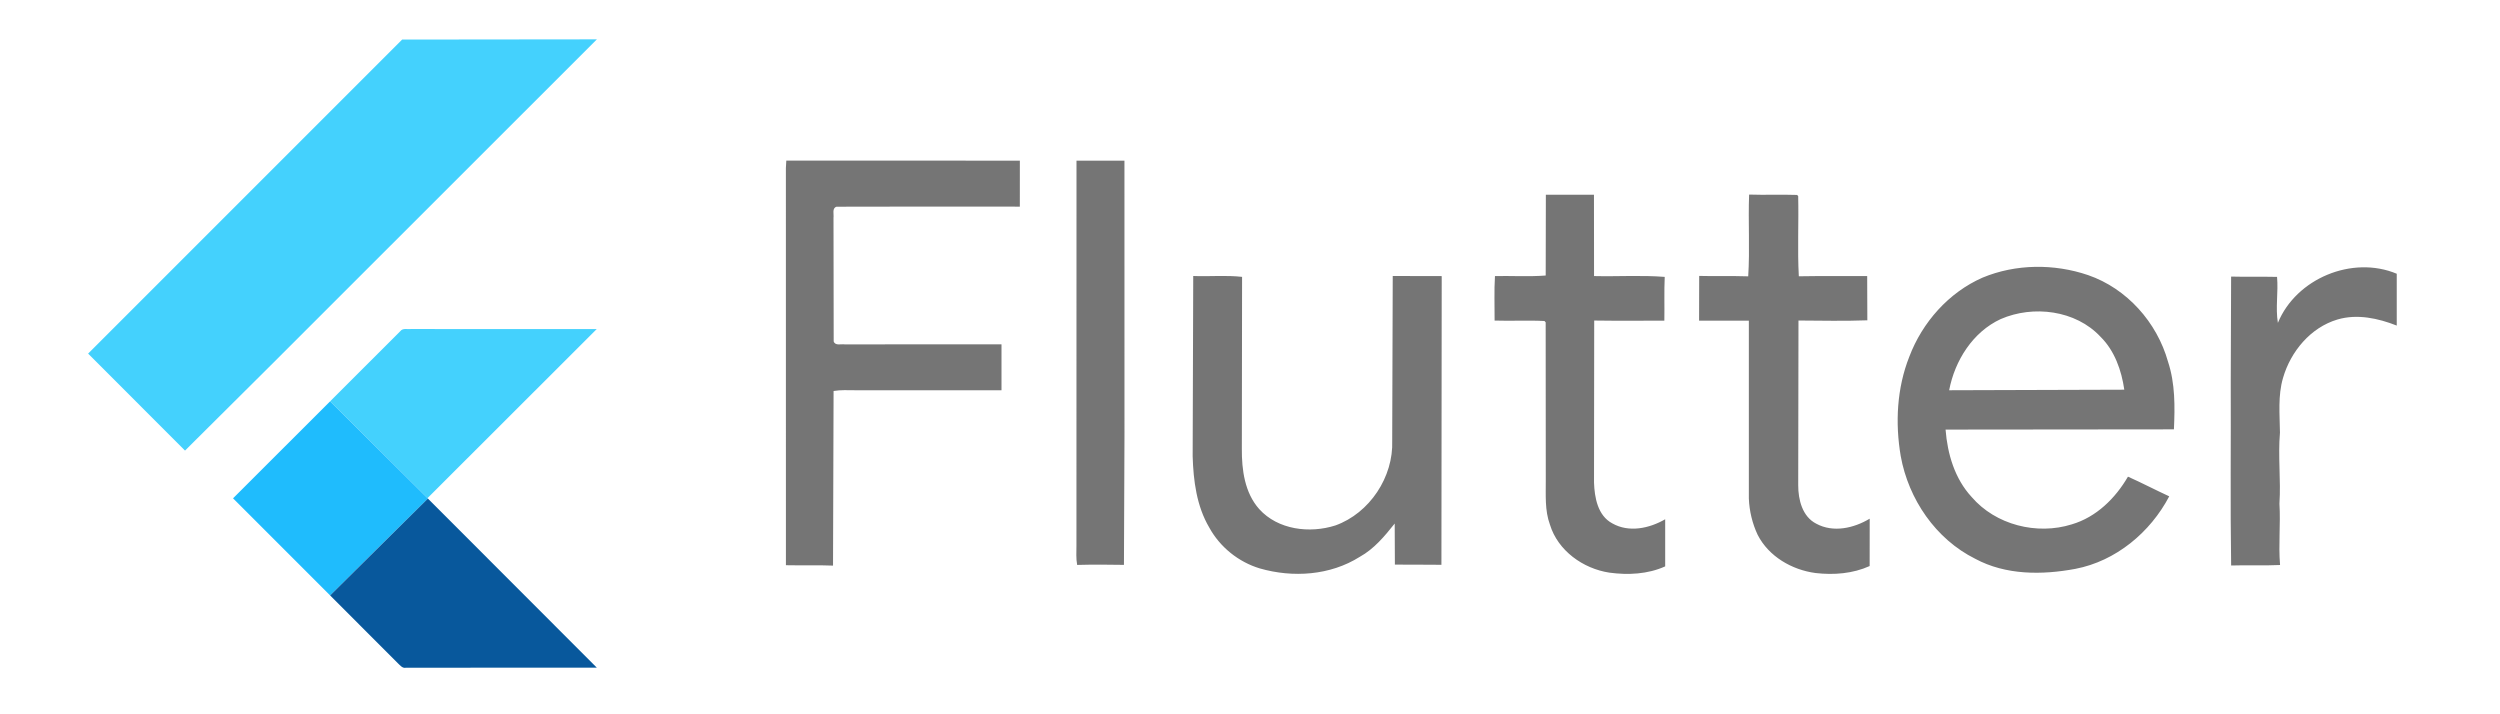
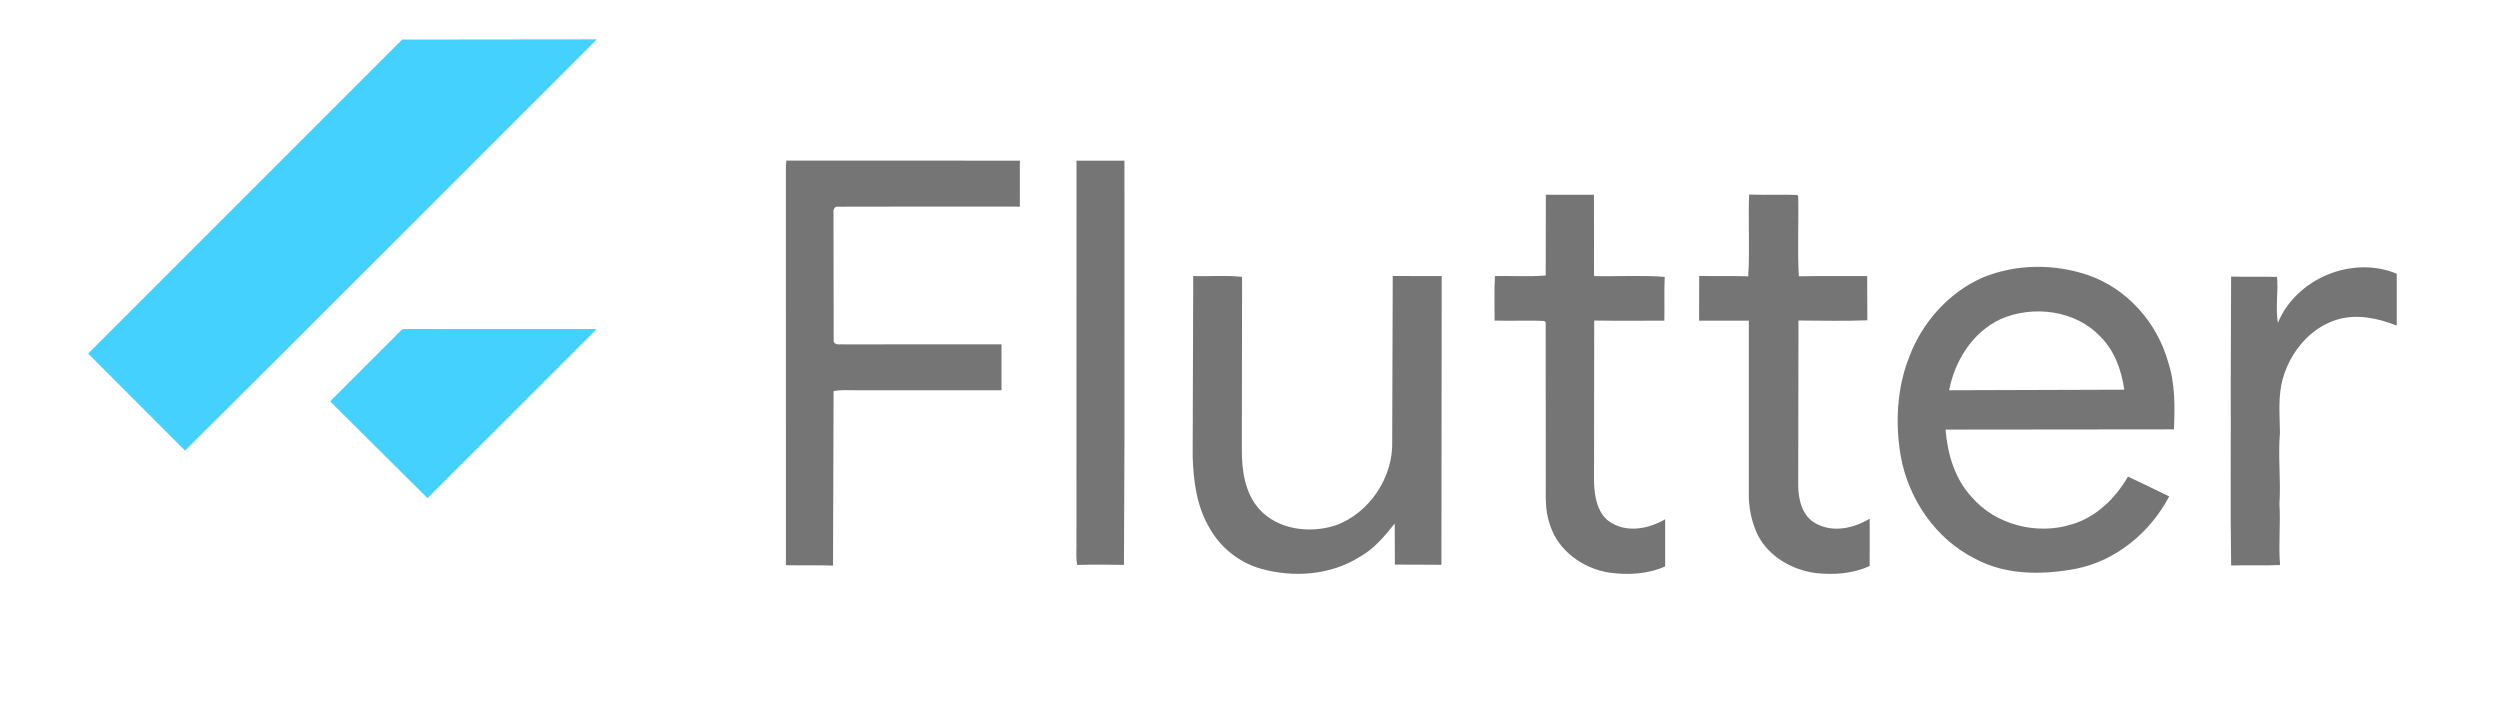
<svg xmlns="http://www.w3.org/2000/svg" width="100%" height="100%" viewBox="0 0 953 272" version="1.1" xml:space="preserve" style="fill-rule:evenodd;clip-rule:evenodd;stroke-linejoin:round;stroke-miterlimit:2;">
  <g transform="matrix(1,0,0,1,-33,0)">
    <path d="M332.74,61.21L421.77,61.24L421.76,78.77C398.47,78.77 375.17,78.7 351.87,78.8C350.09,79.39 350.93,81.62 350.73,82.99L350.8,130.14C351.39,131.91 353.63,131.06 355.01,131.28L414.77,131.25L414.77,148.76C396.19,148.75 377.62,148.75 359.04,148.76C356.28,148.75 353.49,148.58 350.76,149.05L350.55,215.61C344.56,215.37 338.58,215.59 332.59,215.46L332.58,64.04L332.74,61.21ZM443.36,61.24L461.64,61.24L461.65,166L461.45,215.33C455.5,215.22 449.55,215.19 443.61,215.35C443.15,212.91 443.34,210.43 443.34,207.97L443.36,61.24ZM622.28,74.23L640.62,74.24L640.65,105.24C649.62,105.46 658.64,104.84 667.59,105.55C667.34,111.11 667.55,116.67 667.45,122.23C658.53,122.25 649.62,122.32 640.71,122.19L640.64,183.93C640.83,189.65 642.05,196.56 647.61,199.51C653.96,203.12 661.76,201.42 667.77,197.94L667.77,215.9C661.15,218.9 653.6,219.26 646.49,218.29C636.47,216.76 626.87,209.93 623.84,200C621.83,194.56 622.29,188.69 622.25,183.01L622.21,122.88L621.76,122.37C615.43,122.03 609.08,122.42 602.74,122.2C602.78,116.54 602.52,110.88 602.88,105.23C609.32,105.12 615.79,105.52 622.22,105.03L622.28,74.23ZM699.76,74.17C705.86,74.38 711.96,74.1 718.05,74.31L718.47,74.77C718.7,84.95 718.16,95.16 718.71,105.32C727.4,105.16 736.09,105.29 744.77,105.24L744.83,122.1C736.09,122.43 727.32,122.23 718.58,122.18L718.48,184.99C718.47,190.46 720.05,196.93 725.34,199.62C731.83,203.16 739.7,201.34 745.73,197.72L745.71,215.78C739.28,218.68 732.03,219.24 725.09,218.44C716.08,217.24 707.26,212.15 703.03,203.9C700.99,199.58 699.85,194.8 699.66,190.03L699.66,122.25C693.33,122.24 687.01,122.27 680.69,122.25L680.73,105.18C686.96,105.35 693.19,105.13 699.42,105.34C700.08,94.98 699.37,84.55 699.76,74.17ZM788.78,105.82C801.44,100.57 816.05,100.47 828.98,104.87C843.79,109.98 855.25,122.9 859.45,137.89C862.2,146.2 862.09,155.03 861.7,163.67L774.65,163.76C775.37,173.03 778.14,182.48 784.58,189.44C793.73,200.11 809.48,204.07 822.78,199.88C832.11,197.13 839.39,189.95 844.18,181.7C849.48,184.07 854.63,186.77 859.91,189.2C852.69,202.96 839.56,213.89 824.13,216.85C811.46,219.22 797.6,219.28 785.98,213.02C770.9,205.53 760.52,190.28 757.56,173.88C755.41,161.28 756.08,147.95 760.82,135.99C765.79,122.86 775.84,111.49 788.78,105.82M795.67,121.63C785.02,126.55 778.16,137.48 776.02,148.76L842.78,148.55C841.72,141.18 839.1,133.69 833.7,128.36C824.24,118.22 808.07,116.24 795.67,121.63ZM901.33,123.08C908.3,106.15 929.71,97.26 946.64,104.35L946.64,124.11C939.53,121.31 931.56,119.58 924.05,121.79C913.79,124.84 906.2,133.99 903.29,144.06C901.29,150.86 902.04,157.96 902.12,164.93C901.34,173.95 902.51,182.98 901.92,192C902.4,199.79 901.5,207.58 902.16,215.38C895.94,215.68 889.72,215.36 883.51,215.57C883.15,192.06 883.46,168.54 883.36,145.02L883.5,105.43C889.33,105.59 895.17,105.41 901.01,105.55C901.54,111.39 900.36,117.26 901.33,123.08ZM487.86,105.21C494.06,105.47 500.31,104.84 506.48,105.54L506.39,171.08C506.33,179.09 507.47,187.84 513.01,194.06C520.16,201.98 532.27,203.43 542.05,200.3C555.12,195.62 564.24,181.78 563.71,167.94L563.91,105.21L582.58,105.25L582.47,215.3C576.55,215.2 570.64,215.3 564.73,215.23L564.66,199.57C560.83,204.38 556.81,209.25 551.32,212.28C540.08,219.37 525.82,220.31 513.23,216.68C505.11,214.23 498.04,208.54 493.97,201.1C489.14,192.92 487.92,183.25 487.64,173.93L487.86,105.21Z" style="fill-opacity:0.54;fill-rule:nonzero;" />
  </g>
  <g transform="matrix(0.909,0,0,0.909,29.418,11.364)">
    <path d="M136.28,4.09L217.95,4L80.93,140.95L45.22,176.46L4.59,135.78L136.28,4.09ZM135.52,126.37C136.58,124.97 138.53,125.66 140.01,125.48L217.88,125.5L146.91,196.4L106.07,155.81L135.52,126.37Z" style="fill:rgb(68,209,253);fill-rule:nonzero;" />
-     <path d="M65.36,196.47L106.07,155.81L146.91,196.4L147.08,196.58L106.08,237.2L65.36,196.47Z" style="fill:rgb(31,188,253);fill-rule:nonzero;" />
-     <path d="M106.08,237.2L147.08,196.58L217.91,267.48C191.23,267.54 164.56,267.46 137.89,267.52C136.37,267.86 135.43,266.47 134.46,265.61L106.08,237.2Z" style="fill:rgb(8,88,156);fill-rule:nonzero;" />
  </g>
</svg>